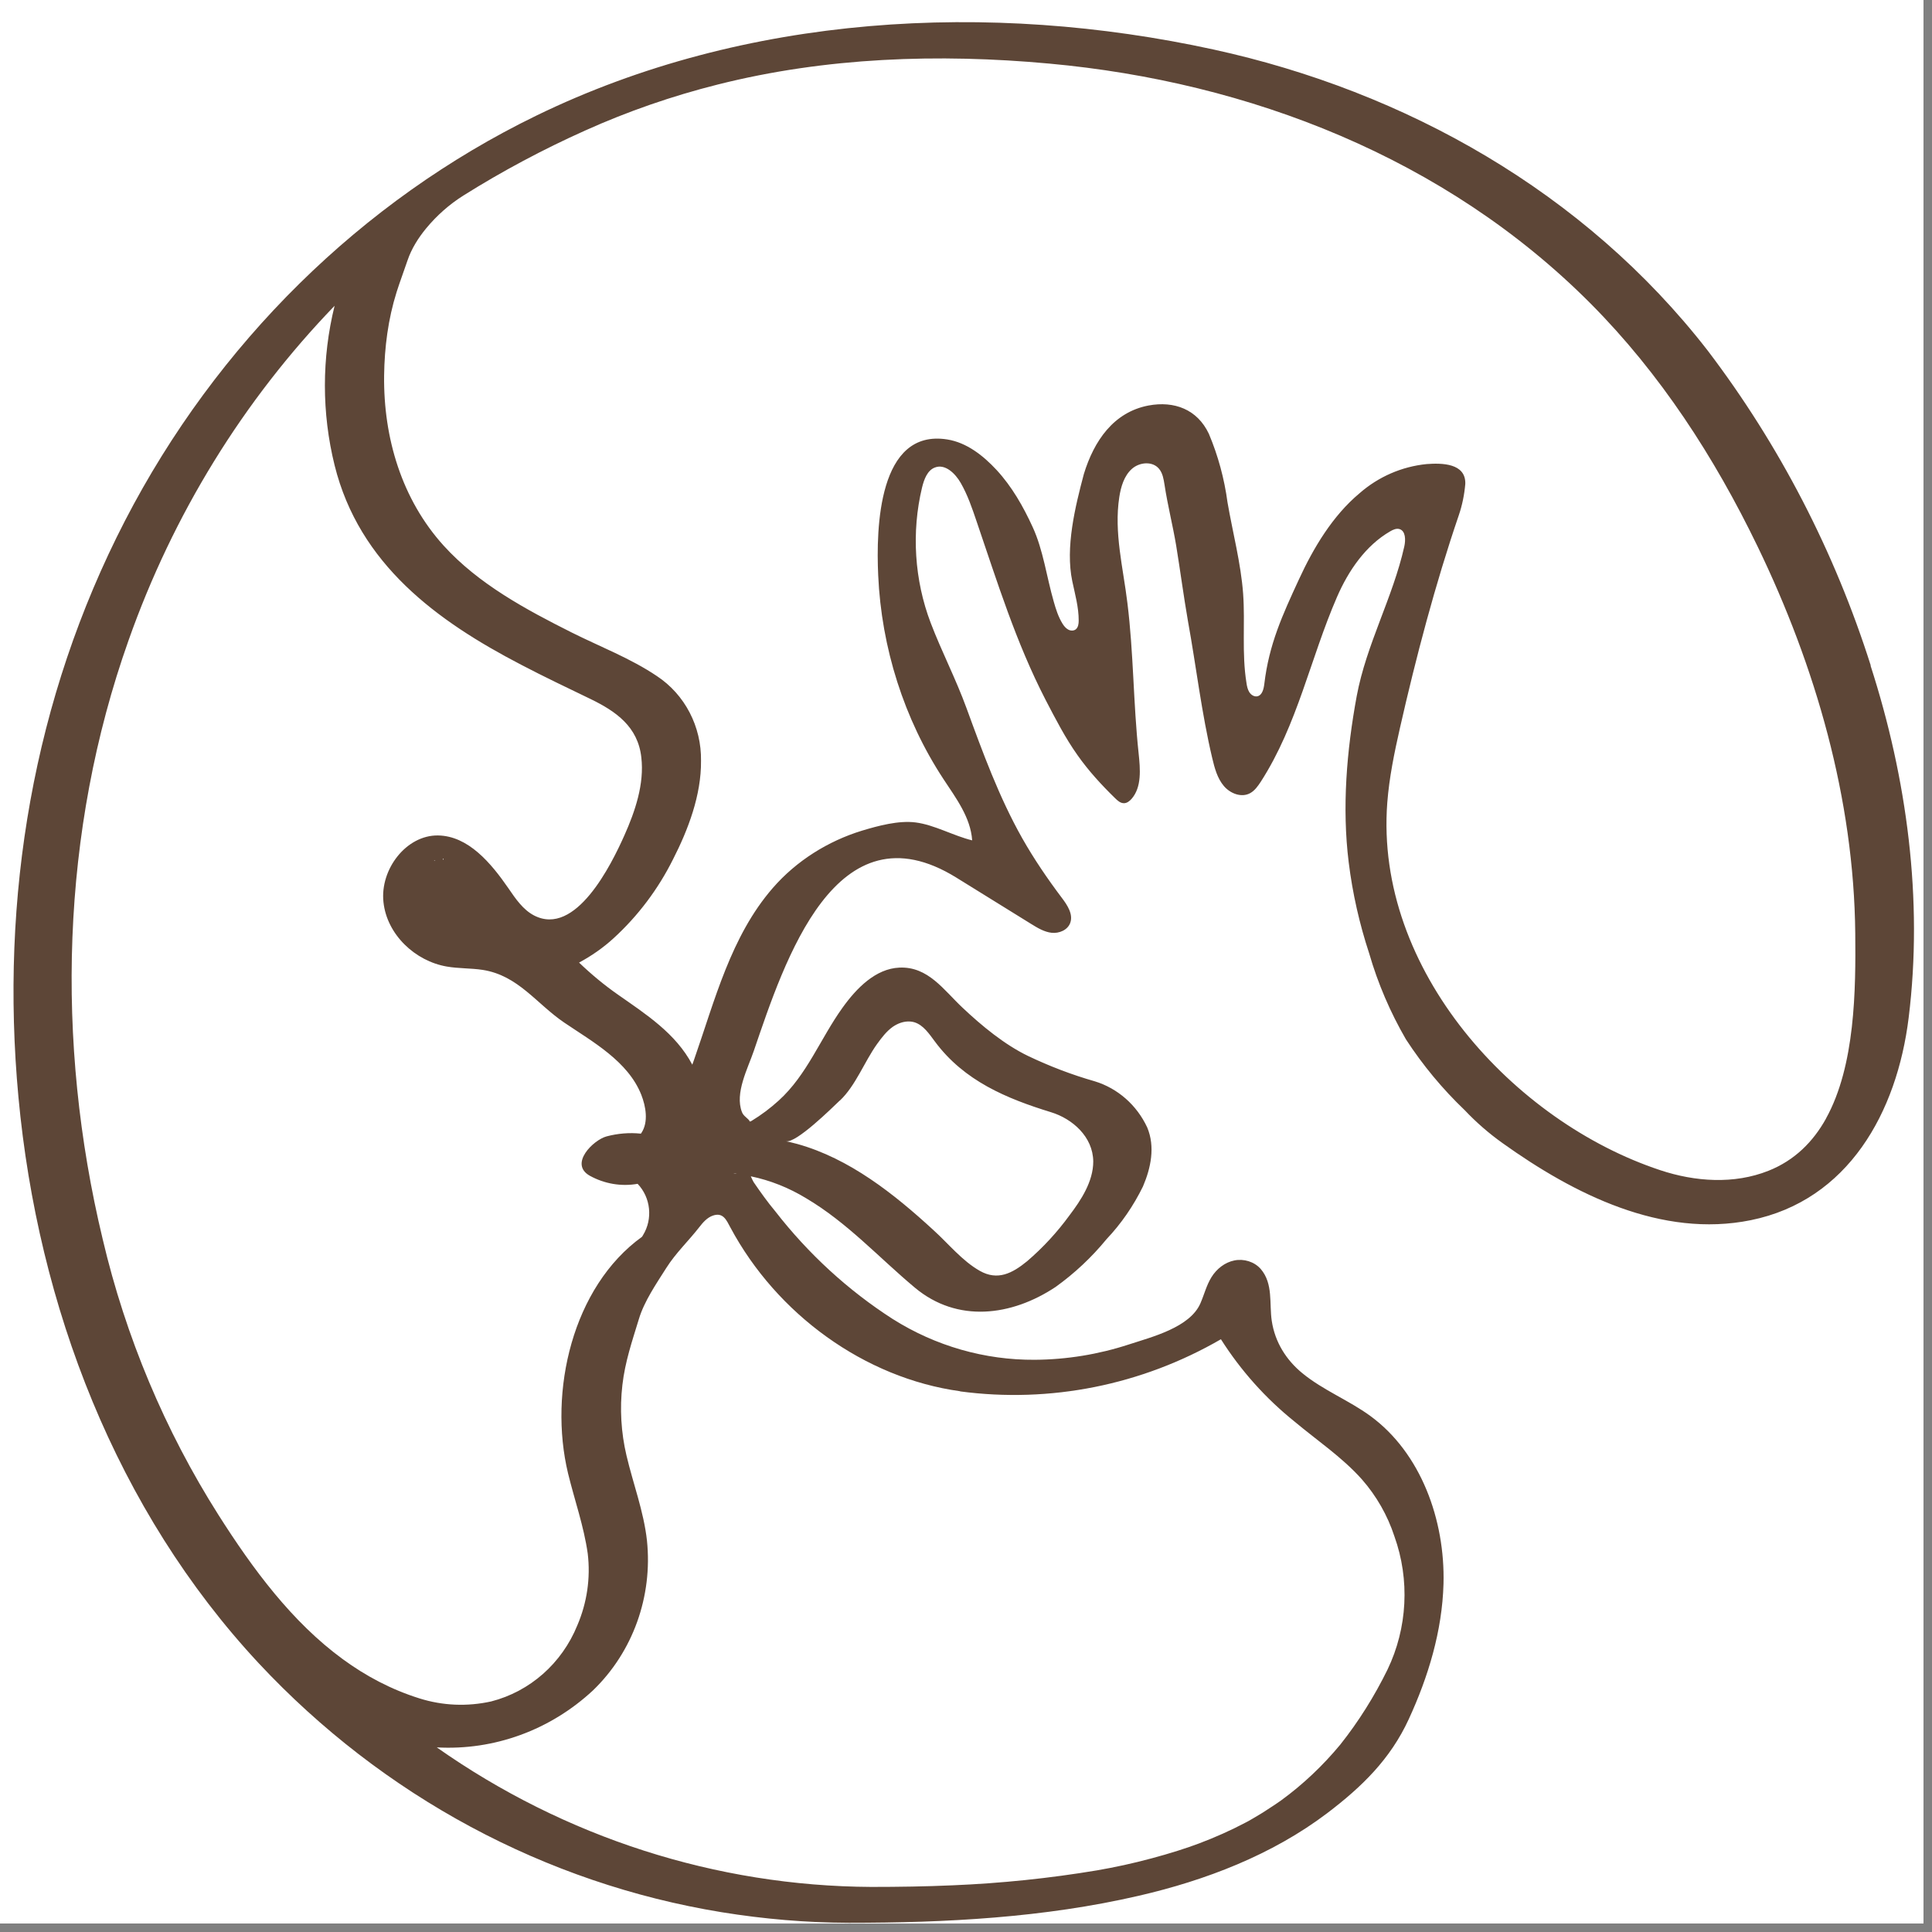
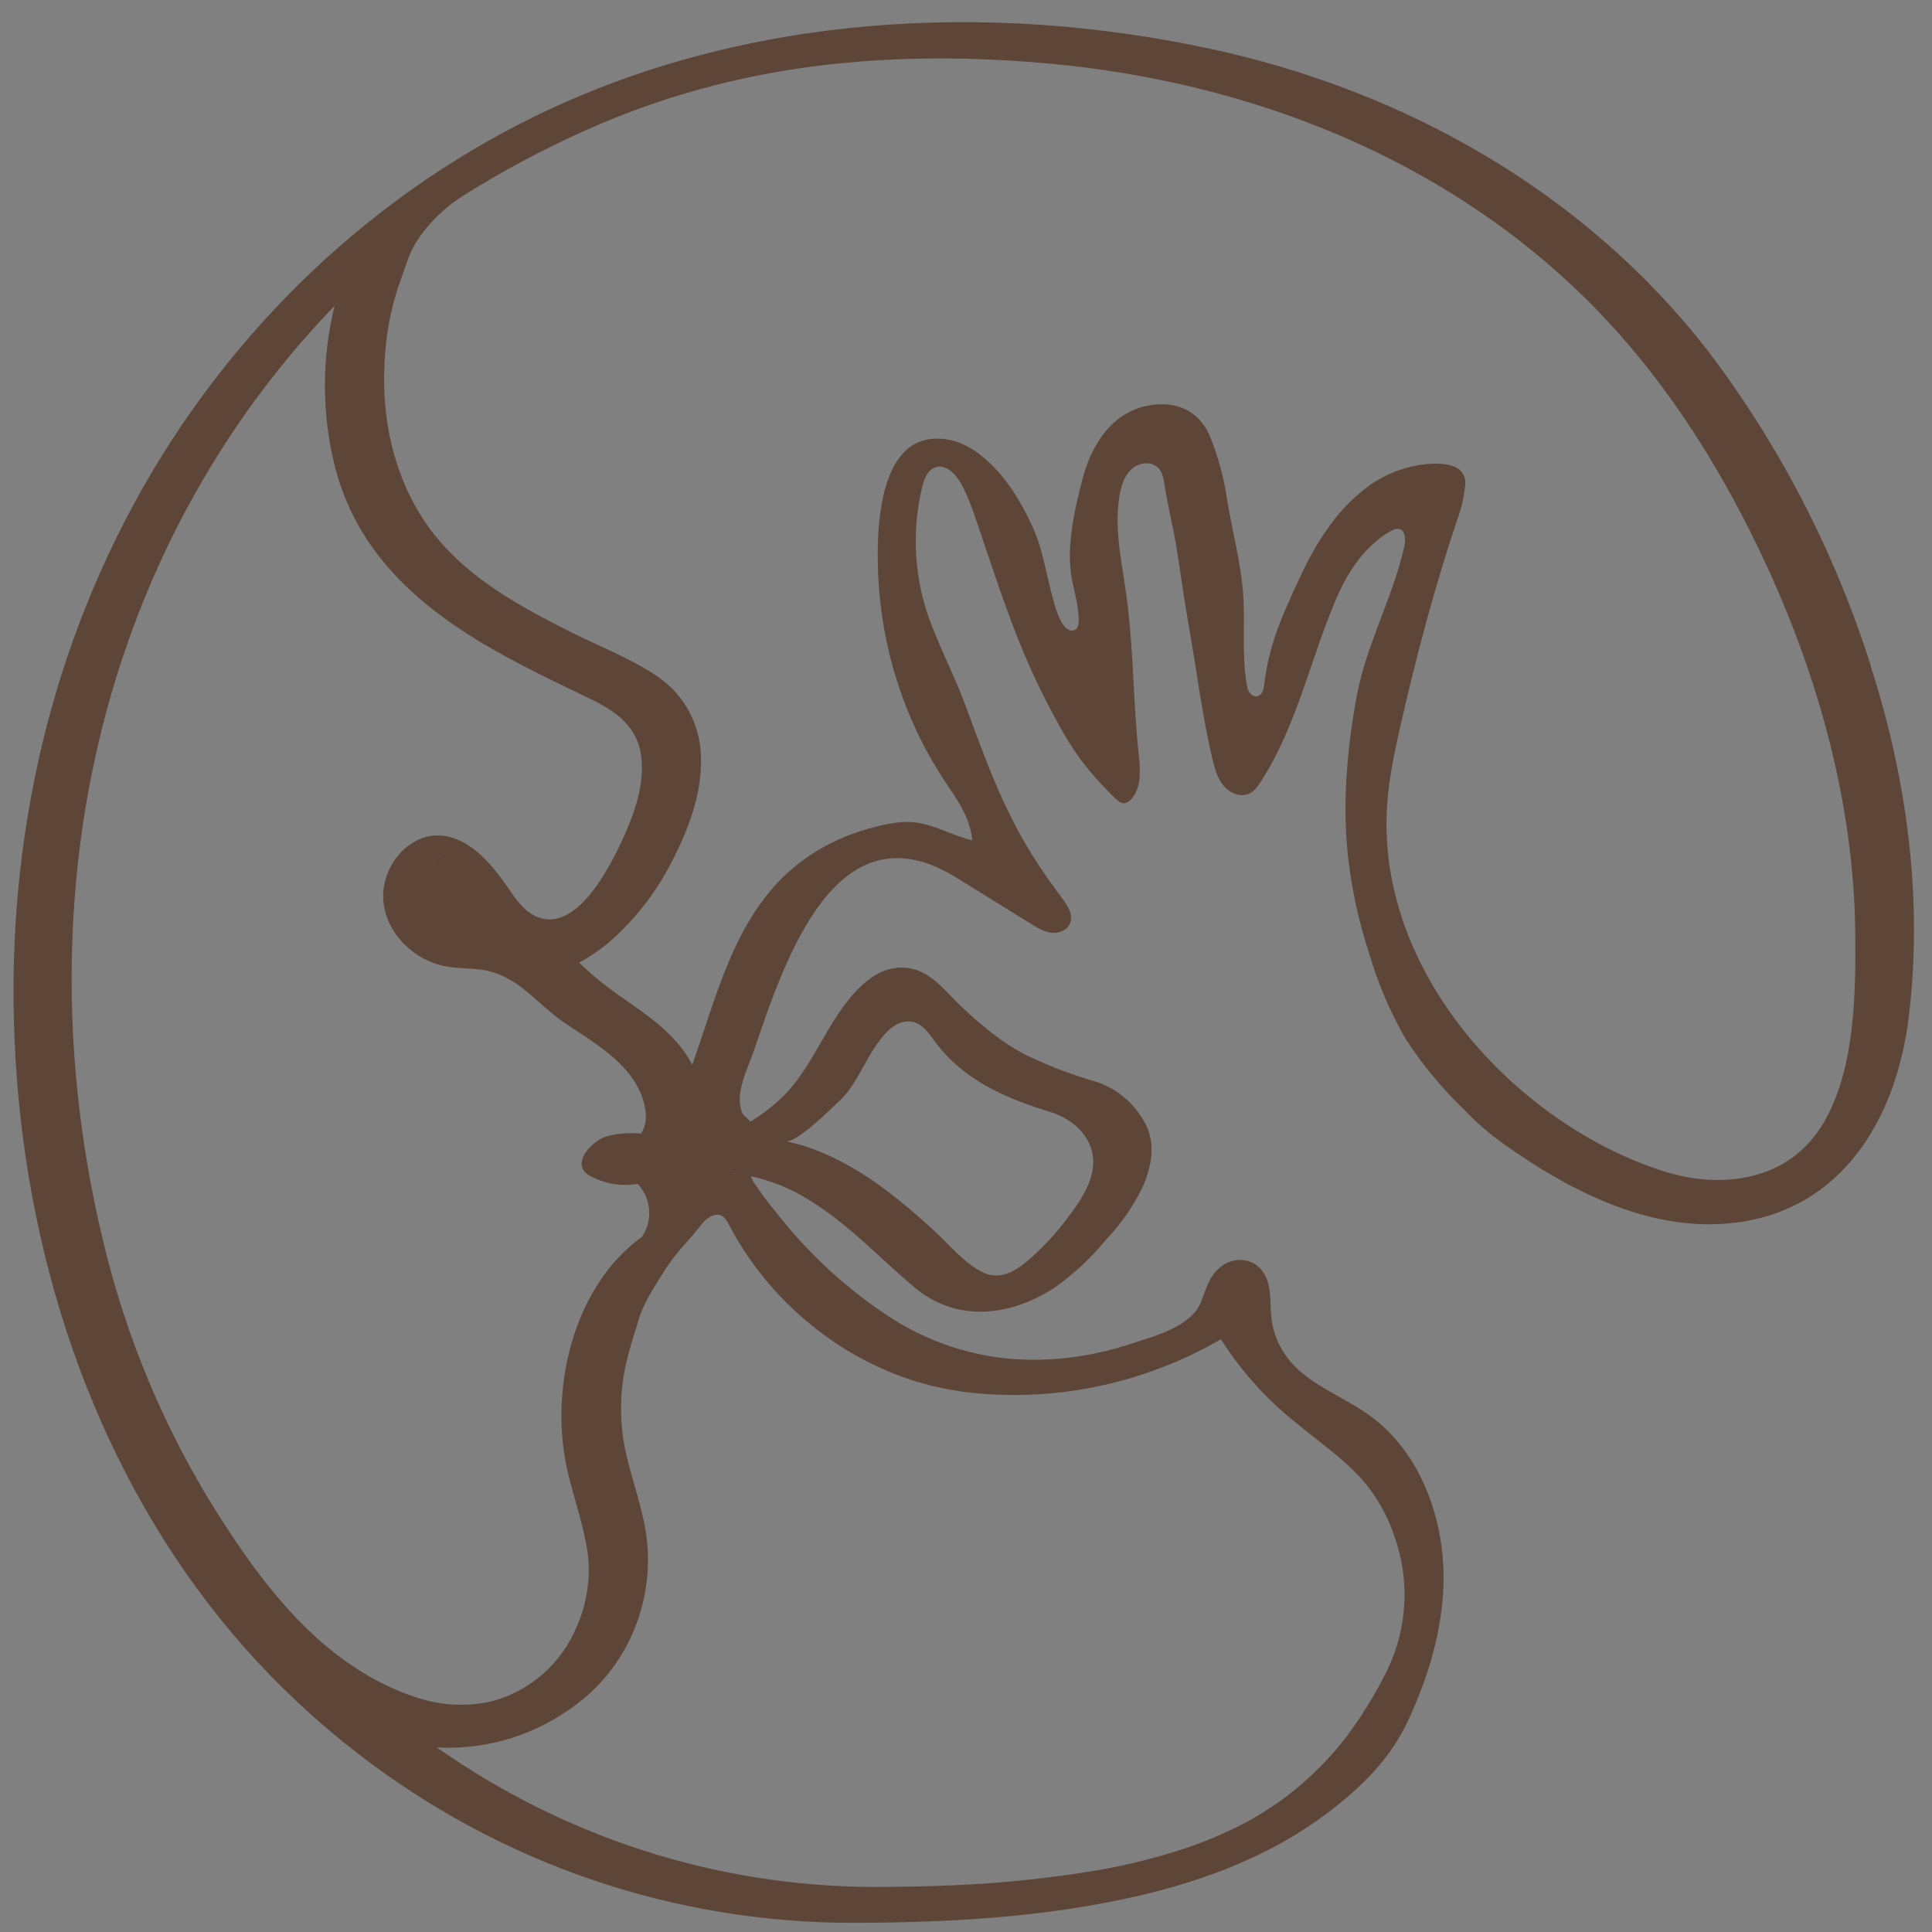
<svg xmlns="http://www.w3.org/2000/svg" width="150" zoomAndPan="magnify" viewBox="0 0 112.5 112.5" height="150" preserveAspectRatio="xMidYMid meet" version="1.0">
  <rect x="0" y="0" width="112.5" height="112.5" fill="#808080" stroke="none" />
  <defs>
    <clipPath id="a9965abfed">
-       <path d="M 0 0 L 112.004 0 L 112.004 112.004 L 0 112.004 Z M 0 0 " clip-rule="nonzero" />
-     </clipPath>
+       </clipPath>
  </defs>
  <g clip-path="url(#a9965abfed)">
-     <path fill="#ffffff" d="M 0 0 L 112.004 0 L 112.004 112.004 L 0 112.004 Z M 0 0 " fill-opacity="1" fill-rule="nonzero" />
    <path fill="#ffffff" d="M 0 0 L 112.004 0 L 112.004 112.004 L 0 112.004 Z M 0 0 " fill-opacity="1" fill-rule="nonzero" />
  </g>
  <path fill="#5d4637" d="M 108.934 38.754 C 106.828 32.121 103.621 25.918 99.445 20.422 C 92.262 11.164 81.809 5.316 70.664 2.883 C 57.625 0.039 43.387 0.816 31.227 6.734 C 21.047 11.688 12.609 20.004 7.273 30.332 C 1.938 40.676 -0.008 52.258 1.074 63.887 C 2.207 76.078 6.777 87.957 15.07 96.855 C 22.293 104.586 31.754 109.672 42.023 111.348 C 44.477 111.746 46.949 111.957 49.43 111.965 C 55.086 111.965 60.793 111.668 66.324 110.387 C 70.195 109.492 74.066 108.016 77.281 105.582 C 79.301 104.047 80.957 102.441 82.031 100.109 C 83.168 97.641 83.98 94.969 84.055 92.223 C 84.152 88.504 82.734 84.602 79.797 82.453 C 78.535 81.531 77.051 80.957 75.84 79.965 C 74.891 79.188 74.242 78.152 74.055 76.918 C 73.902 75.914 74.148 74.75 73.414 73.895 C 73.039 73.465 72.43 73.285 71.879 73.395 C 71.328 73.504 70.844 73.883 70.543 74.371 C 70.254 74.836 70.121 75.383 69.902 75.887 C 69.293 77.301 67.066 77.852 65.73 78.289 C 63.961 78.867 62.109 79.168 60.254 79.18 C 57.34 79.199 54.477 78.379 51.988 76.809 C 49.383 75.137 47.07 73.012 45.148 70.539 C 44.688 69.988 44.289 69.426 43.887 68.84 C 43.824 68.734 43.77 68.613 43.719 68.496 C 44.852 68.73 45.938 69.164 46.934 69.77 C 49.34 71.191 51.16 73.215 53.277 74.984 C 55.742 77.043 58.895 76.648 61.469 74.938 C 62.57 74.148 63.566 73.215 64.434 72.156 C 65.289 71.254 66.004 70.215 66.555 69.086 C 67.016 68.008 67.273 66.781 66.805 65.656 C 66.199 64.352 65.09 63.375 63.75 62.965 C 62.422 62.586 61.125 62.09 59.871 61.492 C 58.496 60.832 57.164 59.73 56.055 58.684 C 54.953 57.652 54.047 56.266 52.367 56.344 C 50.988 56.406 49.879 57.535 49.059 58.68 C 47.766 60.48 46.996 62.586 45.348 64.082 C 44.859 64.527 44.328 64.926 43.762 65.27 C 43.762 65.27 43.688 65.309 43.664 65.309 C 43.586 65.125 43.289 65.004 43.203 64.754 C 42.773 63.656 43.551 62.207 43.895 61.191 C 45.688 55.945 48.668 46.754 55.691 51.105 C 57.141 52.004 58.59 52.902 60.043 53.801 C 60.414 54.031 60.809 54.27 61.238 54.316 C 61.672 54.363 62.168 54.16 62.32 53.738 C 62.5 53.238 62.156 52.711 61.836 52.289 C 61 51.18 60.211 50.023 59.523 48.809 C 58.176 46.422 57.227 43.824 56.281 41.238 C 55.656 39.523 54.836 37.953 54.195 36.273 C 53.246 33.785 53.066 30.984 53.691 28.387 C 53.809 27.91 54 27.387 54.438 27.223 C 55.035 26.992 55.625 27.566 55.945 28.125 C 56.344 28.82 56.605 29.586 56.863 30.348 C 58.086 33.93 59.152 37.387 60.879 40.742 C 61.457 41.852 62.031 42.973 62.754 43.988 C 63.391 44.891 64.141 45.707 64.93 46.477 C 65.078 46.625 65.246 46.773 65.449 46.77 C 65.621 46.77 65.77 46.652 65.887 46.523 C 66.492 45.836 66.398 44.781 66.301 43.859 C 65.988 40.93 66.012 38.031 65.648 35.109 C 65.402 33.066 64.859 31.012 65.176 28.945 C 65.27 28.336 65.457 27.711 65.902 27.309 C 66.348 26.906 67.117 26.836 67.496 27.305 C 67.703 27.555 67.758 27.898 67.809 28.219 C 67.992 29.426 68.289 30.582 68.488 31.766 C 68.727 33.227 68.918 34.691 69.172 36.152 C 69.656 38.816 69.965 41.516 70.59 44.152 C 70.727 44.73 70.887 45.324 71.266 45.77 C 71.645 46.215 72.301 46.465 72.805 46.18 C 73.07 46.031 73.25 45.77 73.418 45.516 C 75.559 42.188 76.293 38.355 77.852 34.766 C 78.523 33.219 79.527 31.762 80.953 30.938 C 81.121 30.84 81.312 30.754 81.496 30.809 C 81.852 30.922 81.855 31.438 81.773 31.816 C 81.102 34.812 79.566 37.504 79 40.539 C 78.418 43.703 78.137 47.008 78.535 50.215 C 78.758 52.02 79.16 53.793 79.727 55.516 C 80.234 57.27 80.957 58.949 81.867 60.52 C 82.848 62.027 83.996 63.41 85.289 64.645 C 85.961 65.355 86.703 66 87.492 66.562 C 91.656 69.539 96.75 72.105 101.949 71.051 C 107.621 69.898 110.461 64.777 111.141 59.262 C 111.992 52.375 111.039 45.32 108.922 38.758 Z M 48.906 64.086 C 49.824 63.219 50.328 61.832 51.074 60.789 C 51.34 60.422 51.617 60.055 51.984 59.793 C 52.121 59.699 52.273 59.617 52.434 59.562 C 52.695 59.473 52.98 59.449 53.246 59.527 C 53.773 59.691 54.109 60.207 54.445 60.656 C 56.145 62.945 58.617 63.969 61.207 64.766 C 62.441 65.145 63.645 66.188 63.66 67.633 C 63.66 68.801 62.945 69.887 62.281 70.762 C 61.562 71.75 60.734 72.648 59.812 73.438 C 58.941 74.152 58.09 74.586 57.059 74.004 C 56.027 73.422 55.223 72.414 54.359 71.633 C 52.062 69.52 49.461 67.457 46.426 66.613 C 46.207 66.551 45.965 66.5 45.762 66.453 C 46.355 66.59 48.449 64.512 48.902 64.082 Z M 19.965 96.617 C 17.012 94.461 14.73 91.379 12.719 88.211 C 9.605 83.301 7.316 77.848 5.977 72.145 C 3.223 60.668 3.535 48.414 7.488 37.281 C 10.07 29.969 14.16 23.32 19.484 17.805 C 18.73 20.852 18.73 24.047 19.484 27.094 C 20.918 32.867 25.453 36.164 30.344 38.707 C 31.676 39.406 33.039 40.051 34.395 40.707 C 35.859 41.418 37.148 42.312 37.344 44.102 C 37.527 45.652 36.98 47.25 36.359 48.641 C 35.602 50.34 33.523 54.57 31.094 53.305 C 30.453 52.969 30.023 52.336 29.609 51.73 C 28.59 50.25 27.266 48.676 25.508 48.648 C 23.656 48.621 22.125 50.621 22.328 52.523 C 22.527 54.426 24.18 55.965 26.012 56.281 C 26.703 56.402 27.414 56.371 28.109 56.477 C 30.176 56.801 31.23 58.441 32.852 59.543 C 34.48 60.648 36.57 61.789 37.344 63.754 C 37.602 64.414 37.777 65.336 37.344 65.977 L 37.316 66.012 C 36.645 65.941 35.973 66 35.32 66.172 C 34.559 66.375 33.121 67.77 34.34 68.461 C 35.195 68.934 36.172 69.102 37.129 68.934 C 37.895 69.738 38.023 70.98 37.441 71.926 C 37.418 71.957 37.406 71.988 37.387 72.016 C 33.332 74.938 31.93 81.023 33.078 85.797 C 33.457 87.352 33.996 88.863 34.223 90.461 C 34.395 91.891 34.18 93.332 33.617 94.645 C 32.719 96.855 30.859 98.496 28.602 99.074 C 27.207 99.383 25.777 99.324 24.418 98.895 C 22.773 98.379 21.301 97.594 19.965 96.617 Z M 25.785 50.059 C 25.812 49.926 25.879 50.059 25.785 50.059 Z M 25.352 50.125 C 25.305 50.125 25.273 50.125 25.281 50.098 C 25.305 50.102 25.328 50.109 25.352 50.125 Z M 55.906 81.02 C 61.152 81.719 66.477 80.656 71.094 77.984 C 72.254 79.812 73.703 81.43 75.375 82.773 C 76.684 83.871 78.152 84.852 79.301 86.141 C 80.145 87.102 80.793 88.23 81.195 89.457 C 82.105 91.992 81.957 94.797 80.797 97.215 C 80.035 98.77 79.113 100.242 78.043 101.59 C 77.031 102.812 75.875 103.906 74.605 104.832 C 74.254 105.082 73.895 105.309 73.531 105.547 C 73.355 105.656 73.176 105.762 72.996 105.867 L 72.727 106.023 L 72.633 106.074 L 72.551 106.117 C 71.672 106.582 70.762 106.988 69.828 107.34 C 69.133 107.605 68.086 107.938 67.074 108.207 C 65.922 108.516 64.957 108.723 63.883 108.91 C 61.105 109.375 58.297 109.664 55.48 109.781 C 53.898 109.852 52.312 109.875 50.73 109.875 C 41.703 109.828 32.891 106.996 25.434 101.75 C 28.773 101.938 32.047 100.742 34.531 98.43 C 36.852 96.191 38.012 92.961 37.672 89.703 C 37.484 88.004 36.863 86.387 36.48 84.754 C 36.164 83.414 36.082 82.02 36.242 80.645 C 36.398 79.289 36.809 78.094 37.203 76.805 C 37.512 75.773 38.219 74.746 38.801 73.828 C 39.352 72.957 40.09 72.266 40.719 71.457 C 40.934 71.18 41.18 70.898 41.508 70.785 C 42.113 70.574 42.301 71.051 42.535 71.484 C 45.234 76.52 50.332 80.242 55.91 81.012 Z M 42.898 68.344 C 42.812 68.371 42.555 68.312 42.898 68.344 Z M 106.332 65.129 C 105.582 66.48 104.508 67.566 102.973 68.176 C 100.977 68.969 98.715 68.816 96.68 68.141 C 88.164 65.324 80.039 56.492 80.781 46.738 C 80.895 45.273 81.191 43.832 81.516 42.402 C 82.457 38.254 83.574 34.02 84.941 30.016 C 85.145 29.422 85.27 28.801 85.324 28.176 C 85.359 26.961 83.945 26.957 83.07 27.023 C 81.629 27.168 80.266 27.758 79.16 28.727 C 77.602 30.031 76.484 31.895 75.633 33.746 C 74.68 35.809 73.895 37.512 73.621 39.824 C 73.586 40.117 73.5 40.477 73.223 40.543 C 73.043 40.586 72.852 40.469 72.75 40.309 C 72.648 40.148 72.609 39.957 72.582 39.77 C 72.301 38.027 72.512 36.312 72.387 34.57 C 72.258 32.805 71.777 30.992 71.477 29.25 C 71.293 27.875 70.93 26.535 70.391 25.258 C 69.719 23.836 68.375 23.332 66.875 23.613 C 64.844 24 63.703 25.672 63.113 27.602 C 62.605 29.512 62.027 31.875 62.438 33.84 C 62.598 34.602 62.816 35.363 62.812 36.141 C 62.812 36.324 62.785 36.527 62.645 36.645 C 62.52 36.742 62.336 36.738 62.195 36.656 C 62.055 36.578 61.949 36.445 61.863 36.305 C 61.625 35.918 61.484 35.473 61.359 35.031 C 60.945 33.602 60.75 32.027 60.129 30.684 C 59.578 29.484 58.922 28.332 58.031 27.367 C 57.246 26.52 56.285 25.77 55.164 25.59 C 51.133 24.945 51.012 30.773 51.137 33.496 C 51.324 37.711 52.641 41.875 54.941 45.371 C 55.668 46.477 56.52 47.602 56.609 48.934 C 55.516 48.668 54.414 48.031 53.32 47.891 C 52.328 47.762 51.133 48.086 50.188 48.371 C 48.215 48.977 46.379 50.121 45 51.707 C 42.555 54.52 41.625 58.25 40.41 61.723 L 40.312 61.996 C 39.348 60.168 37.605 59.055 35.984 57.918 C 35.184 57.359 34.426 56.73 33.719 56.051 C 34.445 55.66 35.125 55.188 35.734 54.629 C 37.148 53.336 38.32 51.781 39.188 50.043 C 40.074 48.309 40.84 46.293 40.82 44.305 C 40.852 42.312 39.883 40.445 38.25 39.367 C 36.715 38.332 34.938 37.656 33.293 36.832 C 30.648 35.504 27.867 34.016 25.832 31.77 C 23.402 29.086 22.324 25.512 22.367 21.871 C 22.387 20.23 22.602 18.57 23.094 17.008 C 23.289 16.391 23.523 15.781 23.73 15.164 C 23.961 14.48 24.355 13.859 24.805 13.309 C 25.43 12.551 26.168 11.898 26.988 11.383 C 29.238 9.969 31.652 8.684 34.07 7.602 C 36.562 6.48 39.152 5.586 41.793 4.922 C 48.086 3.336 54.648 3.109 61.098 3.703 C 72.73 4.766 84.172 9.184 92.629 17.684 C 96.68 21.758 99.824 26.609 102.344 31.82 C 105.715 38.789 107.957 46.516 108.031 54.352 C 108.062 57.594 108.039 62.051 106.324 65.137 Z M 106.332 65.129 " fill-opacity="1" fill-rule="nonzero" />
</svg>